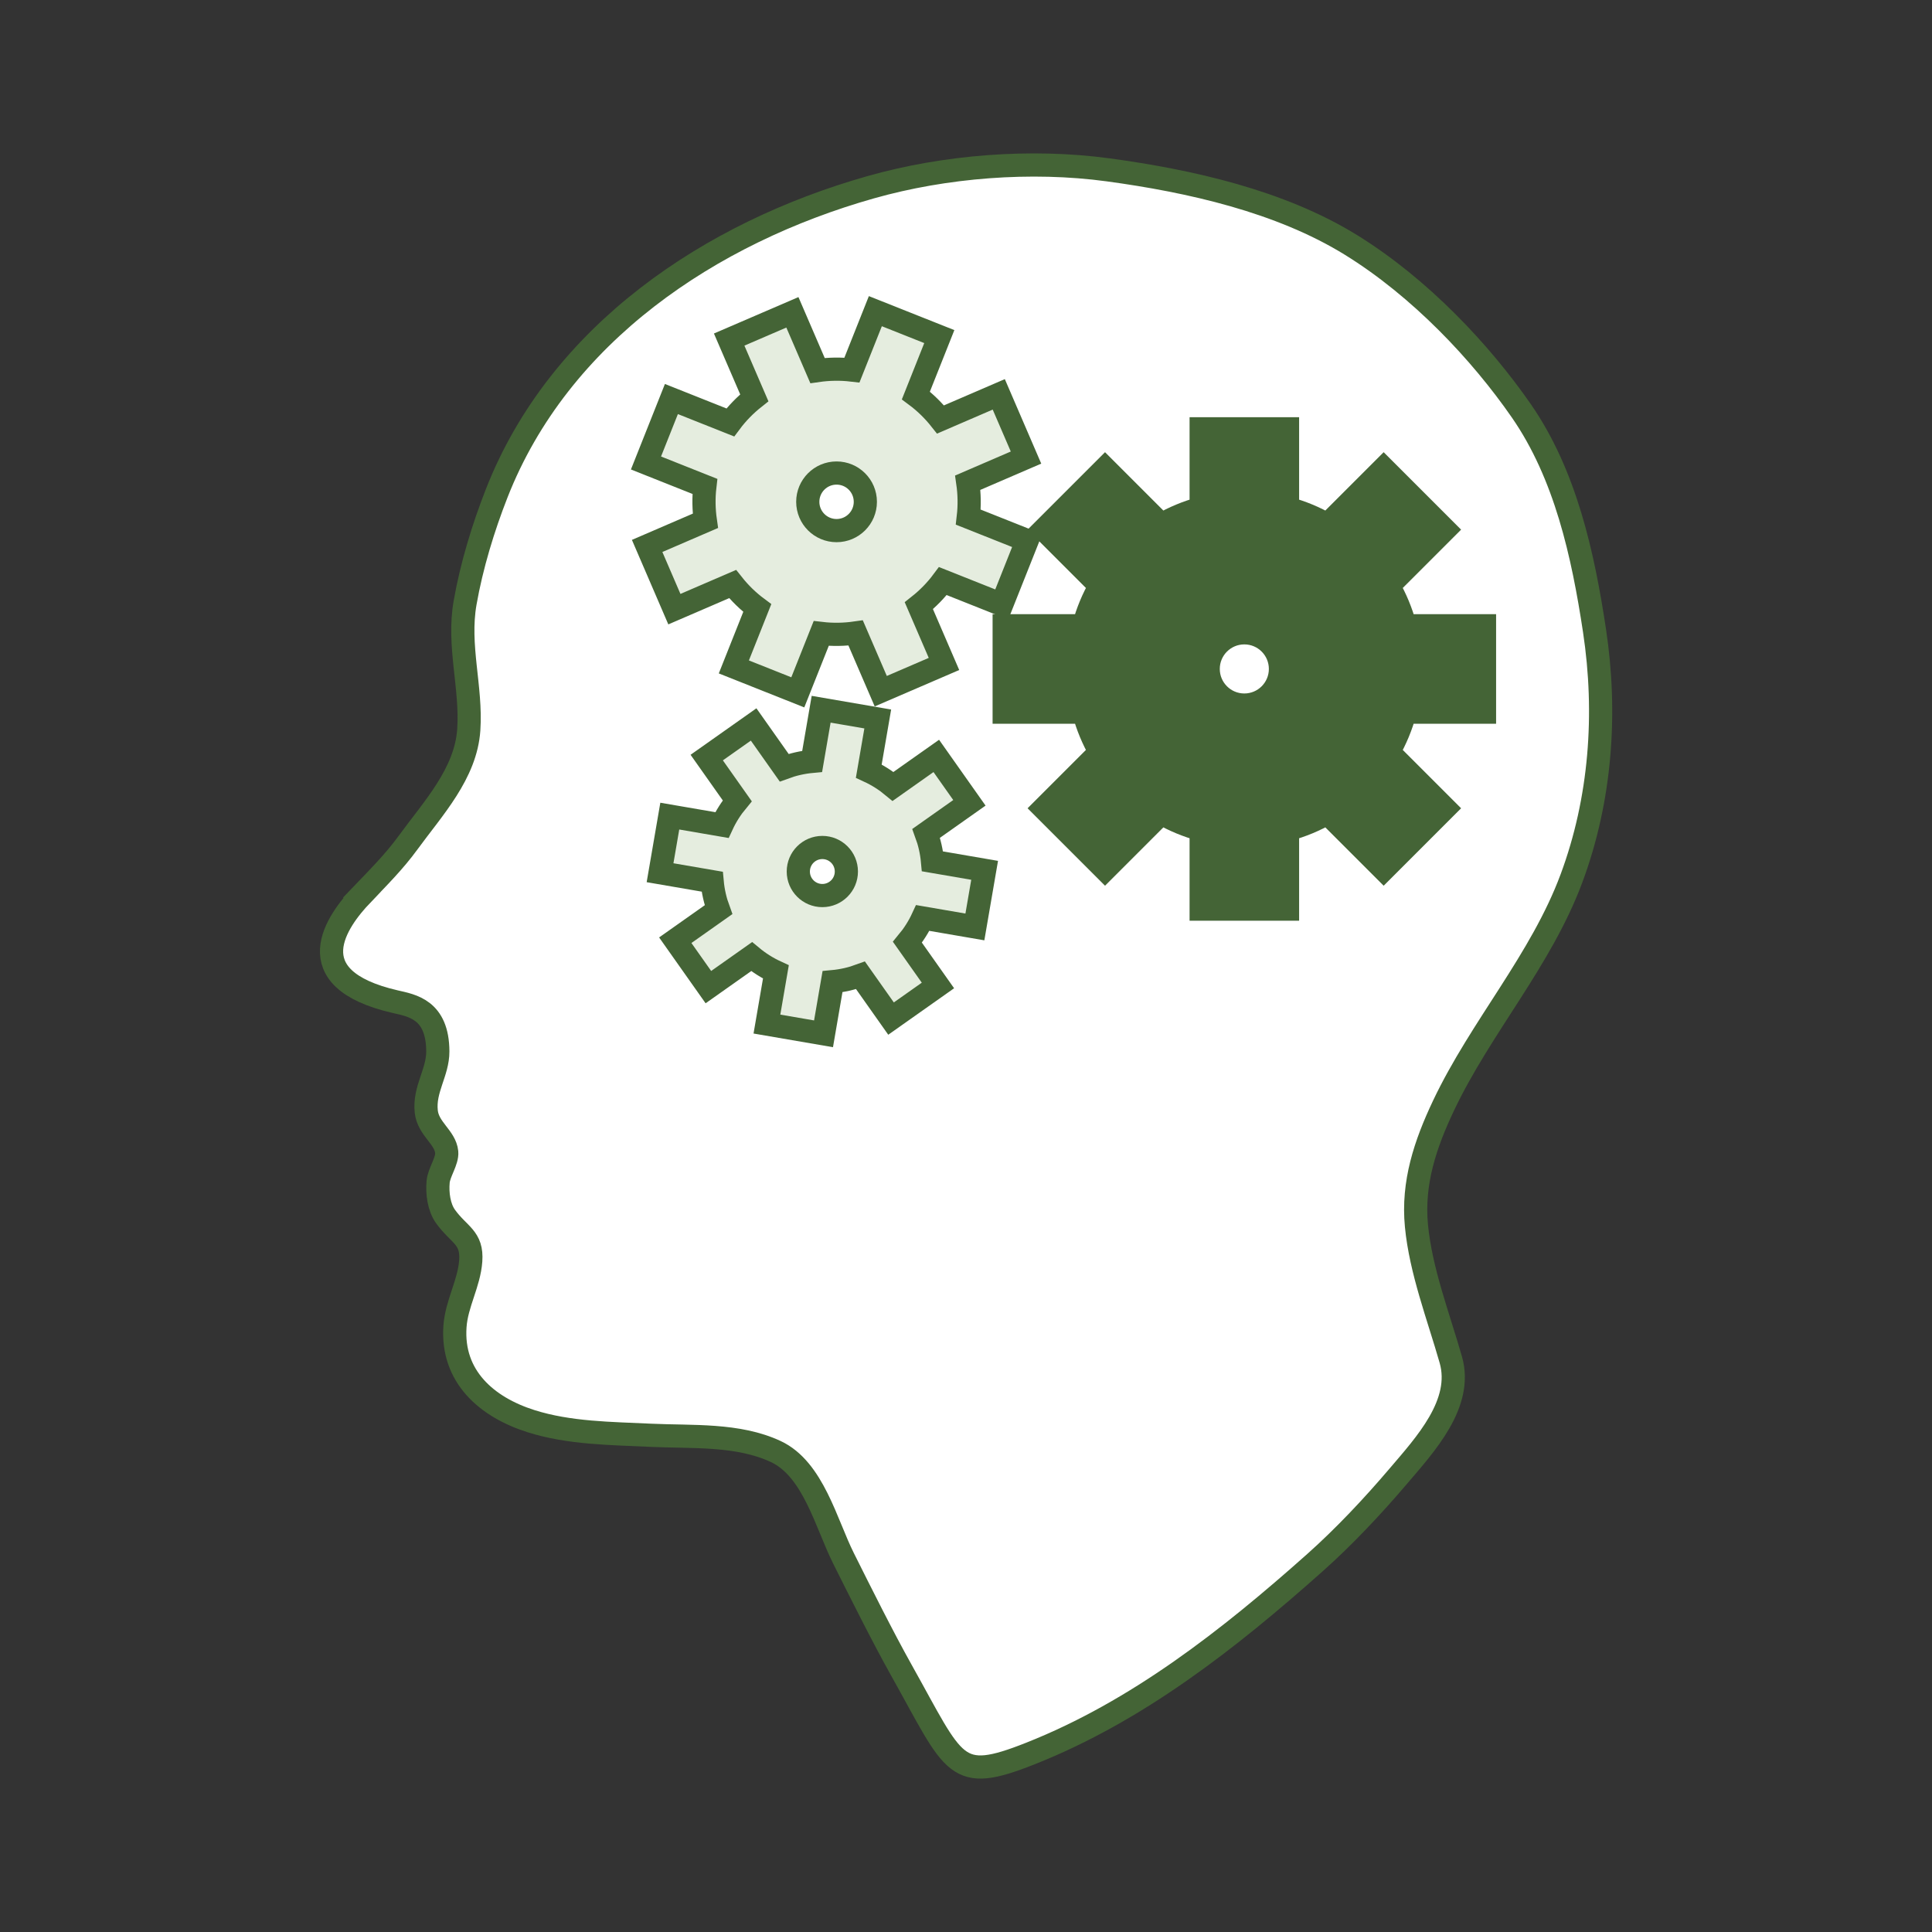
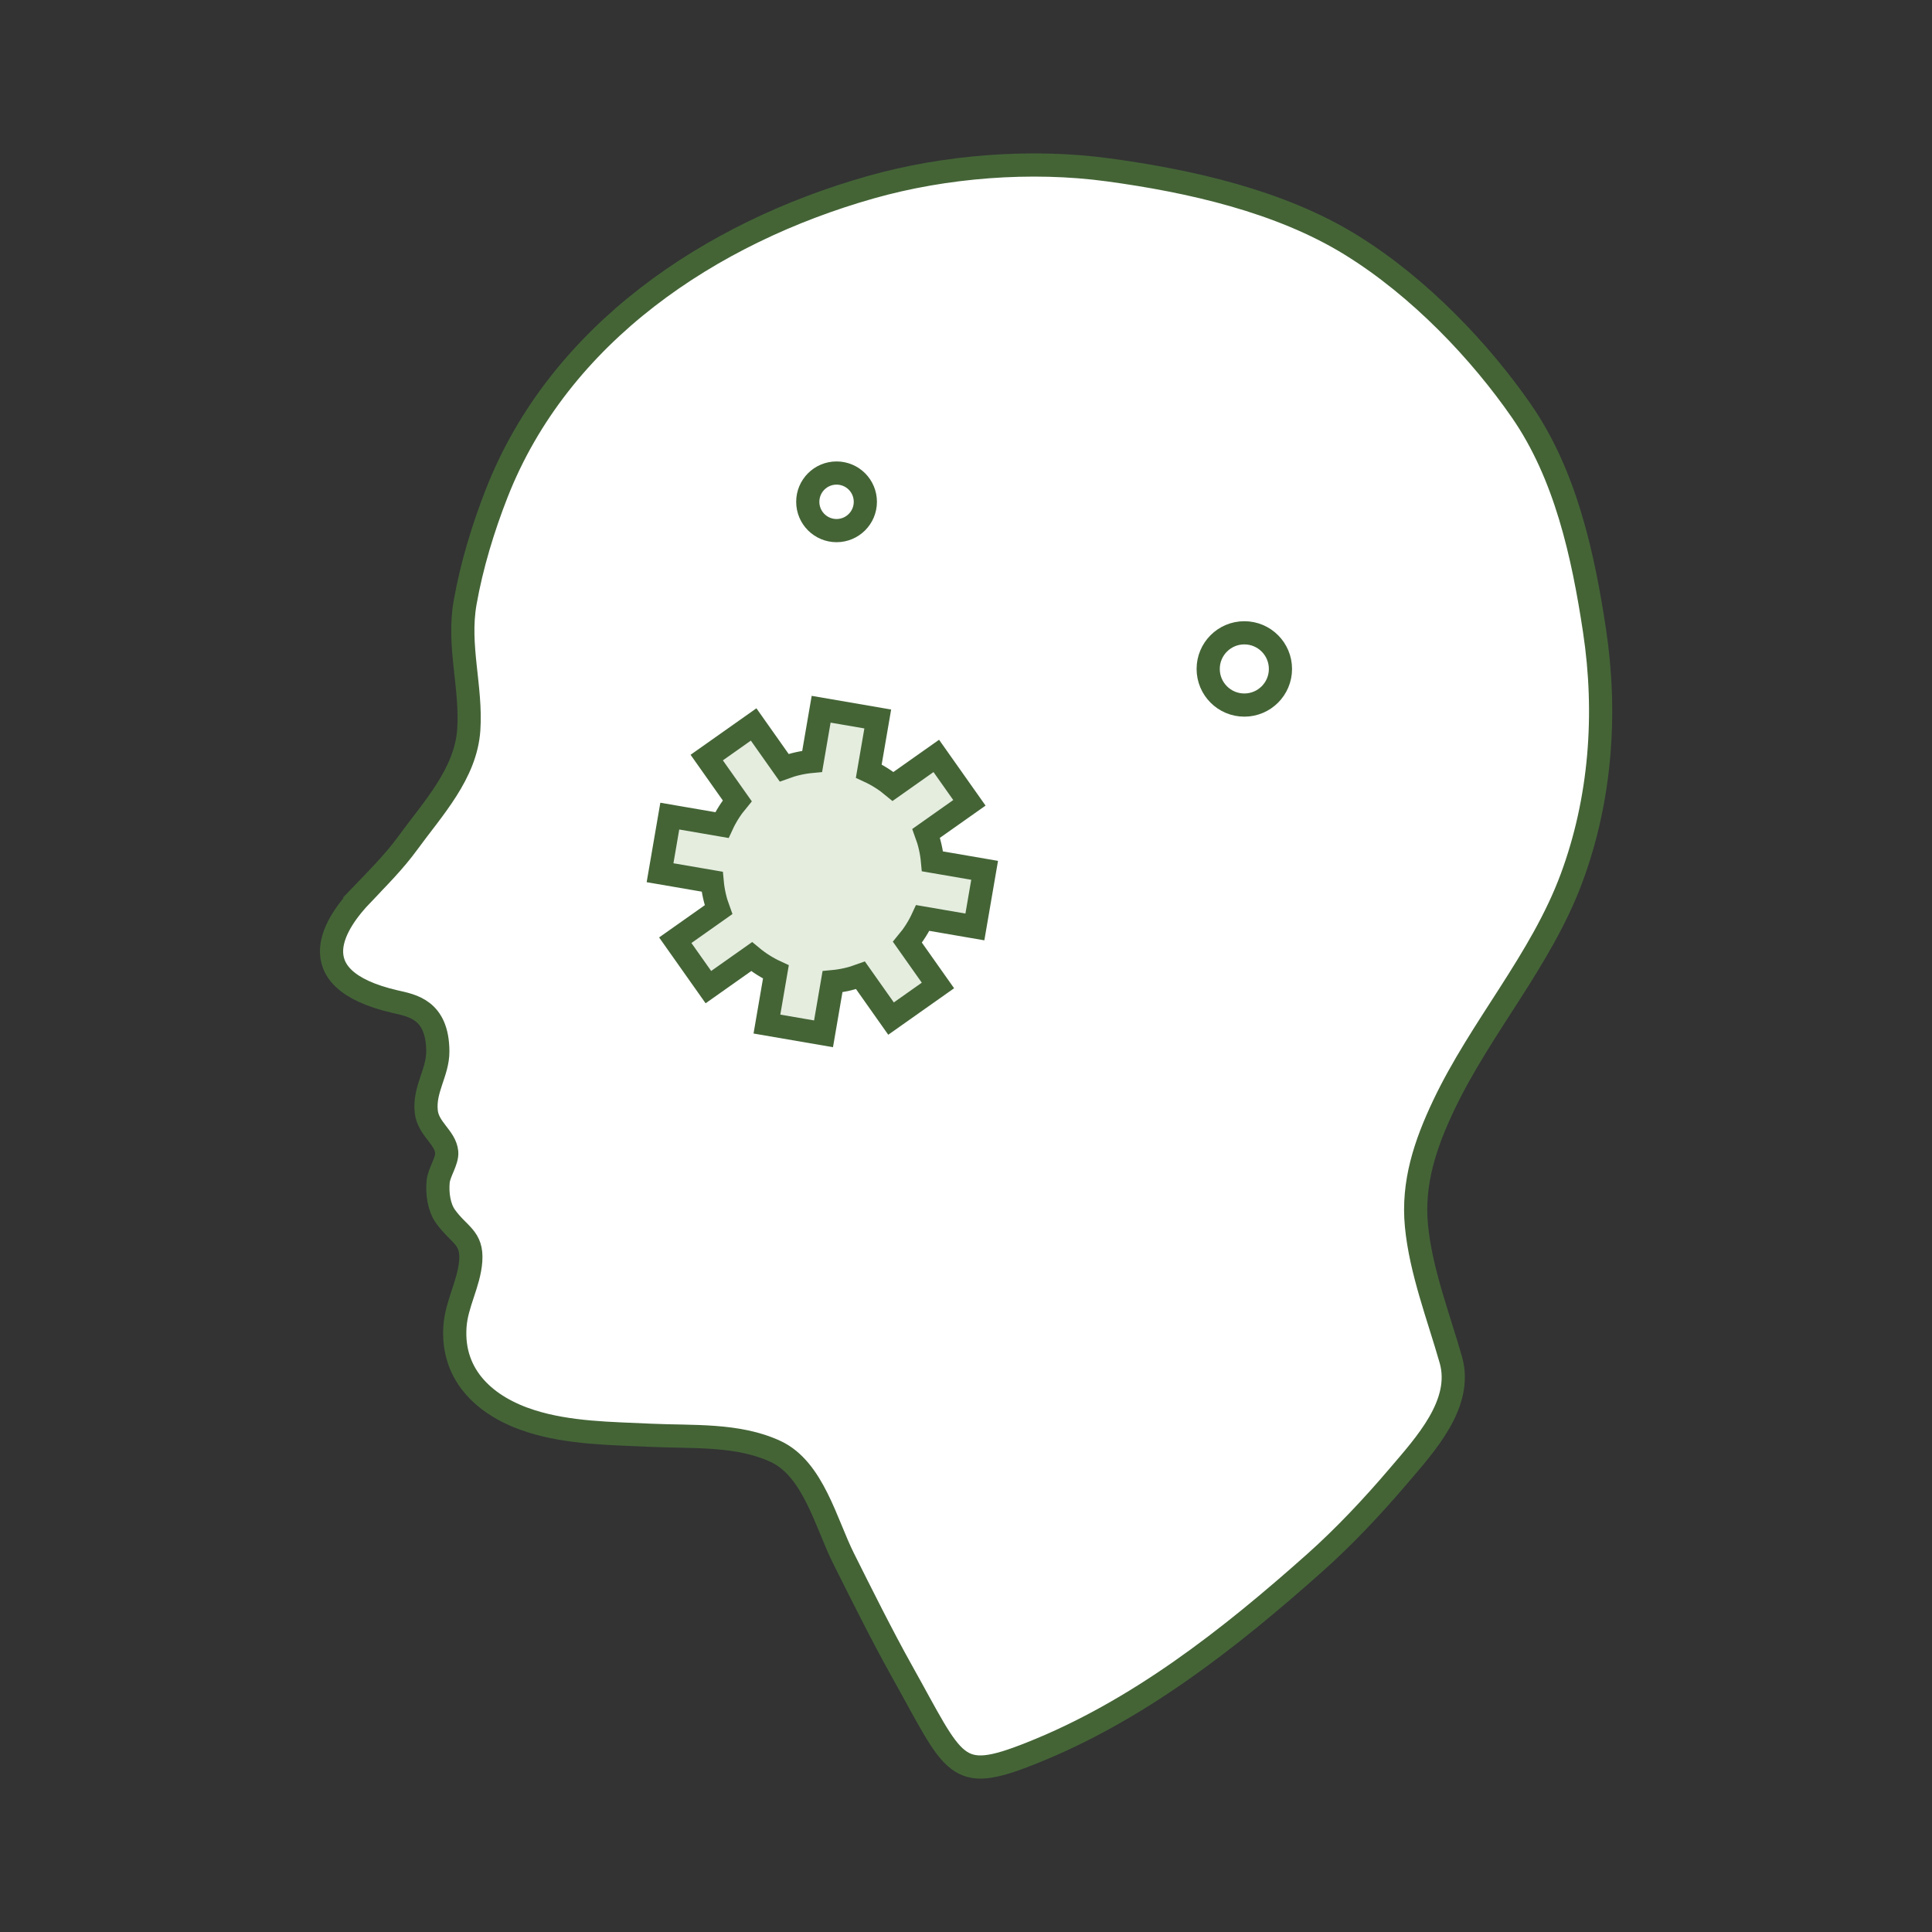
<svg xmlns="http://www.w3.org/2000/svg" id="Layer_1" data-name="Layer 1" viewBox="0 0 500 500">
  <rect x="0" y="0" width="500" height="500" fill="#333333" stroke="none" />
  <defs>
    <style>
      .cls-1 {
        fill: #446436;
      }

      .cls-1, .cls-2, .cls-3 {
        stroke: #446436;
        stroke-linecap: round;
        stroke-miterlimit: 10;
        stroke-width: 6px;
      }

      .cls-2 {
        fill: #fff;
      }

      .cls-3 {
        fill: #e5eddf;
      }
    </style>
  </defs>
  <path class="cls-2" d="M93.65,231.54c4.23-4.41,8.39-8.56,11.99-13.51,6.42-8.81,14.92-17.83,15.68-29.17.74-11.05-2.92-21.73-.95-32.89,1.68-9.56,4.68-19.4,8.18-28.32,16.19-41.32,55.37-67.46,96.78-79.19,19.27-5.46,41.5-7.21,61.48-4.5,21.1,2.87,44.44,8.09,62.76,19.39,17.99,11.1,33.69,27.87,44.15,42.97,11.43,16.5,15.96,37.16,18.94,56.89,3.24,21.46,1.62,43.71-5.96,64.1-7.9,21.24-23.48,38.48-33.12,58.83-4.72,9.97-8.08,19.96-7,31.12,1.12,11.64,5.68,23.41,8.89,34.64,3.24,11.34-6.62,21.95-13.62,30.17-6.57,7.72-13.99,15.62-21.56,22.36-22.27,19.83-45.98,38.43-73.6,49.37-19.66,7.79-19.42,3.43-33.42-21.57-4.75-8.48-10.63-20.24-15-29-4.48-8.97-7.8-23.02-17.47-27.56-9.83-4.61-21.69-3.72-32.36-4.22-10.29-.49-21.1-.51-31.03-3.66-11.51-3.65-20.57-11.59-19.66-24.51.41-5.9,3.66-11.11,4.08-16.96.44-6.09-3.04-6.67-6.51-11.47-1.75-2.43-2.19-6.06-1.93-8.99.21-2.44,2.44-5.41,2.22-7.7-.38-3.86-4.8-5.99-5.29-10.49-.63-5.74,3.01-10.11,2.99-15.56-.04-10.88-6.7-11.88-11.04-12.88-26-6-15-21-8.6-27.68h0Z" />
  <g>
-     <path class="cls-1" d="M384.19,184.3v-22.35h-20.58c-.98-3.66-2.43-7.12-4.28-10.32l14.56-14.56-15.8-15.8-14.56,14.56c-3.2-1.85-6.67-3.3-10.32-4.28v-20.58h-22.35v20.58c-3.66.98-7.12,2.43-10.32,4.28l-14.56-14.56-15.8,15.8,14.56,14.56c-1.85,3.2-3.3,6.67-4.28,10.32h-20.58v22.35h20.58c.98,3.66,2.43,7.12,4.28,10.32l-14.56,14.56,15.8,15.8,14.56-14.56c3.2,1.85,6.67,3.3,10.32,4.28v20.58h22.35v-20.58c3.66-.98,7.12-2.43,10.32-4.28l14.56,14.56,15.8-15.8-14.56-14.56c1.85-3.2,3.3-6.67,4.28-10.32h20.58Z" />
    <circle class="cls-2" cx="322.03" cy="173.12" r="9.35" />
-     <path class="cls-3" d="M259.25,156.44l6.58-16.55-15.24-6.06c.35-3,.29-5.99-.13-8.91l15.07-6.5-7.05-16.36-15.07,6.5c-1.83-2.31-3.96-4.41-6.38-6.21l6.06-15.24-16.55-6.58-6.06,15.24c-3-.35-5.99-.29-8.91.13l-6.5-15.07-16.36,7.05,6.5,15.07c-2.31,1.83-4.41,3.96-6.21,6.38l-15.24-6.06-6.58,16.55,15.24,6.06c-.35,3-.29,5.99.13,8.91l-15.07,6.5,7.05,16.36,15.07-6.5c1.83,2.31,3.96,4.41,6.38,6.21l-6.06,15.24,16.55,6.58,6.06-15.24c3,.35,5.99.29,8.91-.13l6.5,15.07,16.36-7.05-6.5-15.07c2.31-1.83,4.41-3.96,6.21-6.38l15.24,6.06Z" />
    <circle class="cls-2" cx="216.5" cy="129.87" r="7.45" />
    <path class="cls-3" d="M252.3,239.89l2.52-14.65-13.49-2.32c-.23-2.51-.79-4.94-1.64-7.25l11.19-7.9-8.57-12.14-11.19,7.9c-1.89-1.57-4-2.92-6.28-3.97l2.32-13.49-14.65-2.52-2.32,13.49c-2.51.23-4.94.79-7.25,1.64l-7.9-11.19-12.14,8.57,7.9,11.19c-1.57,1.89-2.92,4-3.97,6.28l-13.49-2.32-2.52,14.65,13.49,2.32c.23,2.51.79,4.94,1.64,7.25l-11.19,7.9,8.57,12.14,11.19-7.9c1.89,1.57,4,2.92,6.28,3.97l-2.32,13.49,14.65,2.52,2.32-13.49c2.51-.23,4.94-.79,7.25-1.64l7.9,11.19,12.14-8.57-7.9-11.19c1.57-1.89,2.92-4,3.97-6.28l13.49,2.32Z" />
-     <circle class="cls-2" cx="212.82" cy="225.55" r="6.22" />
  </g>
</svg>